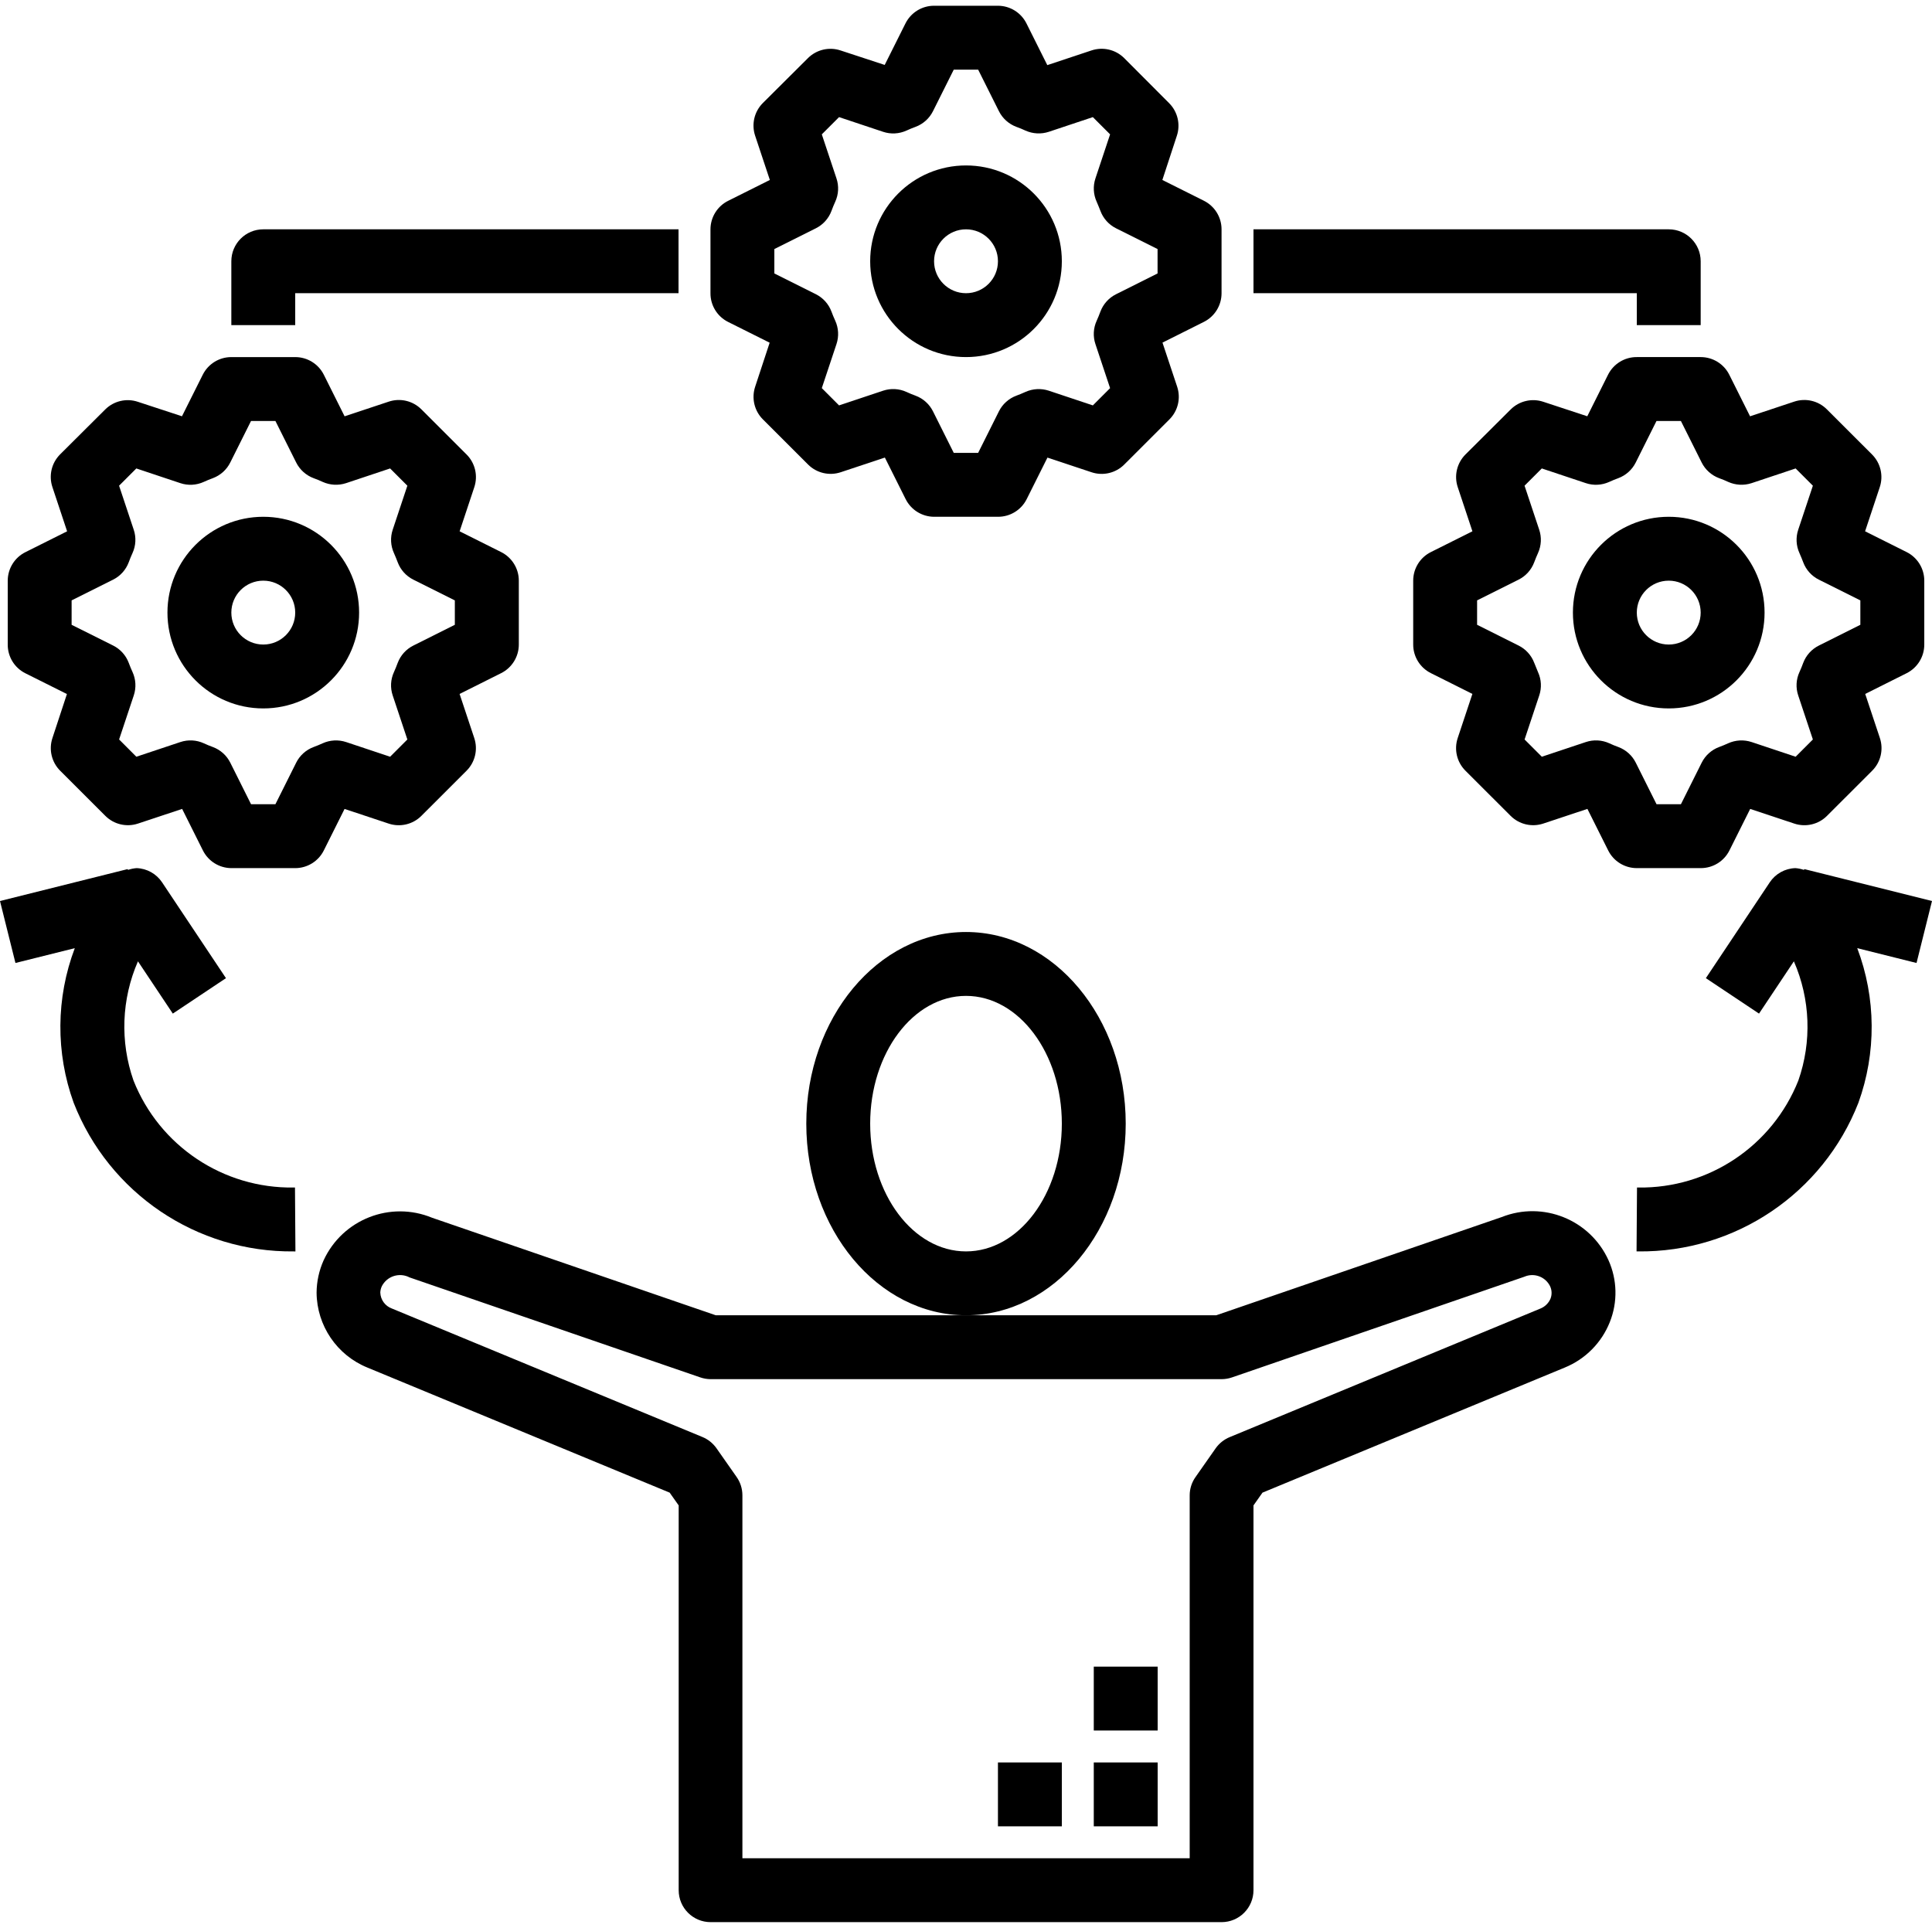
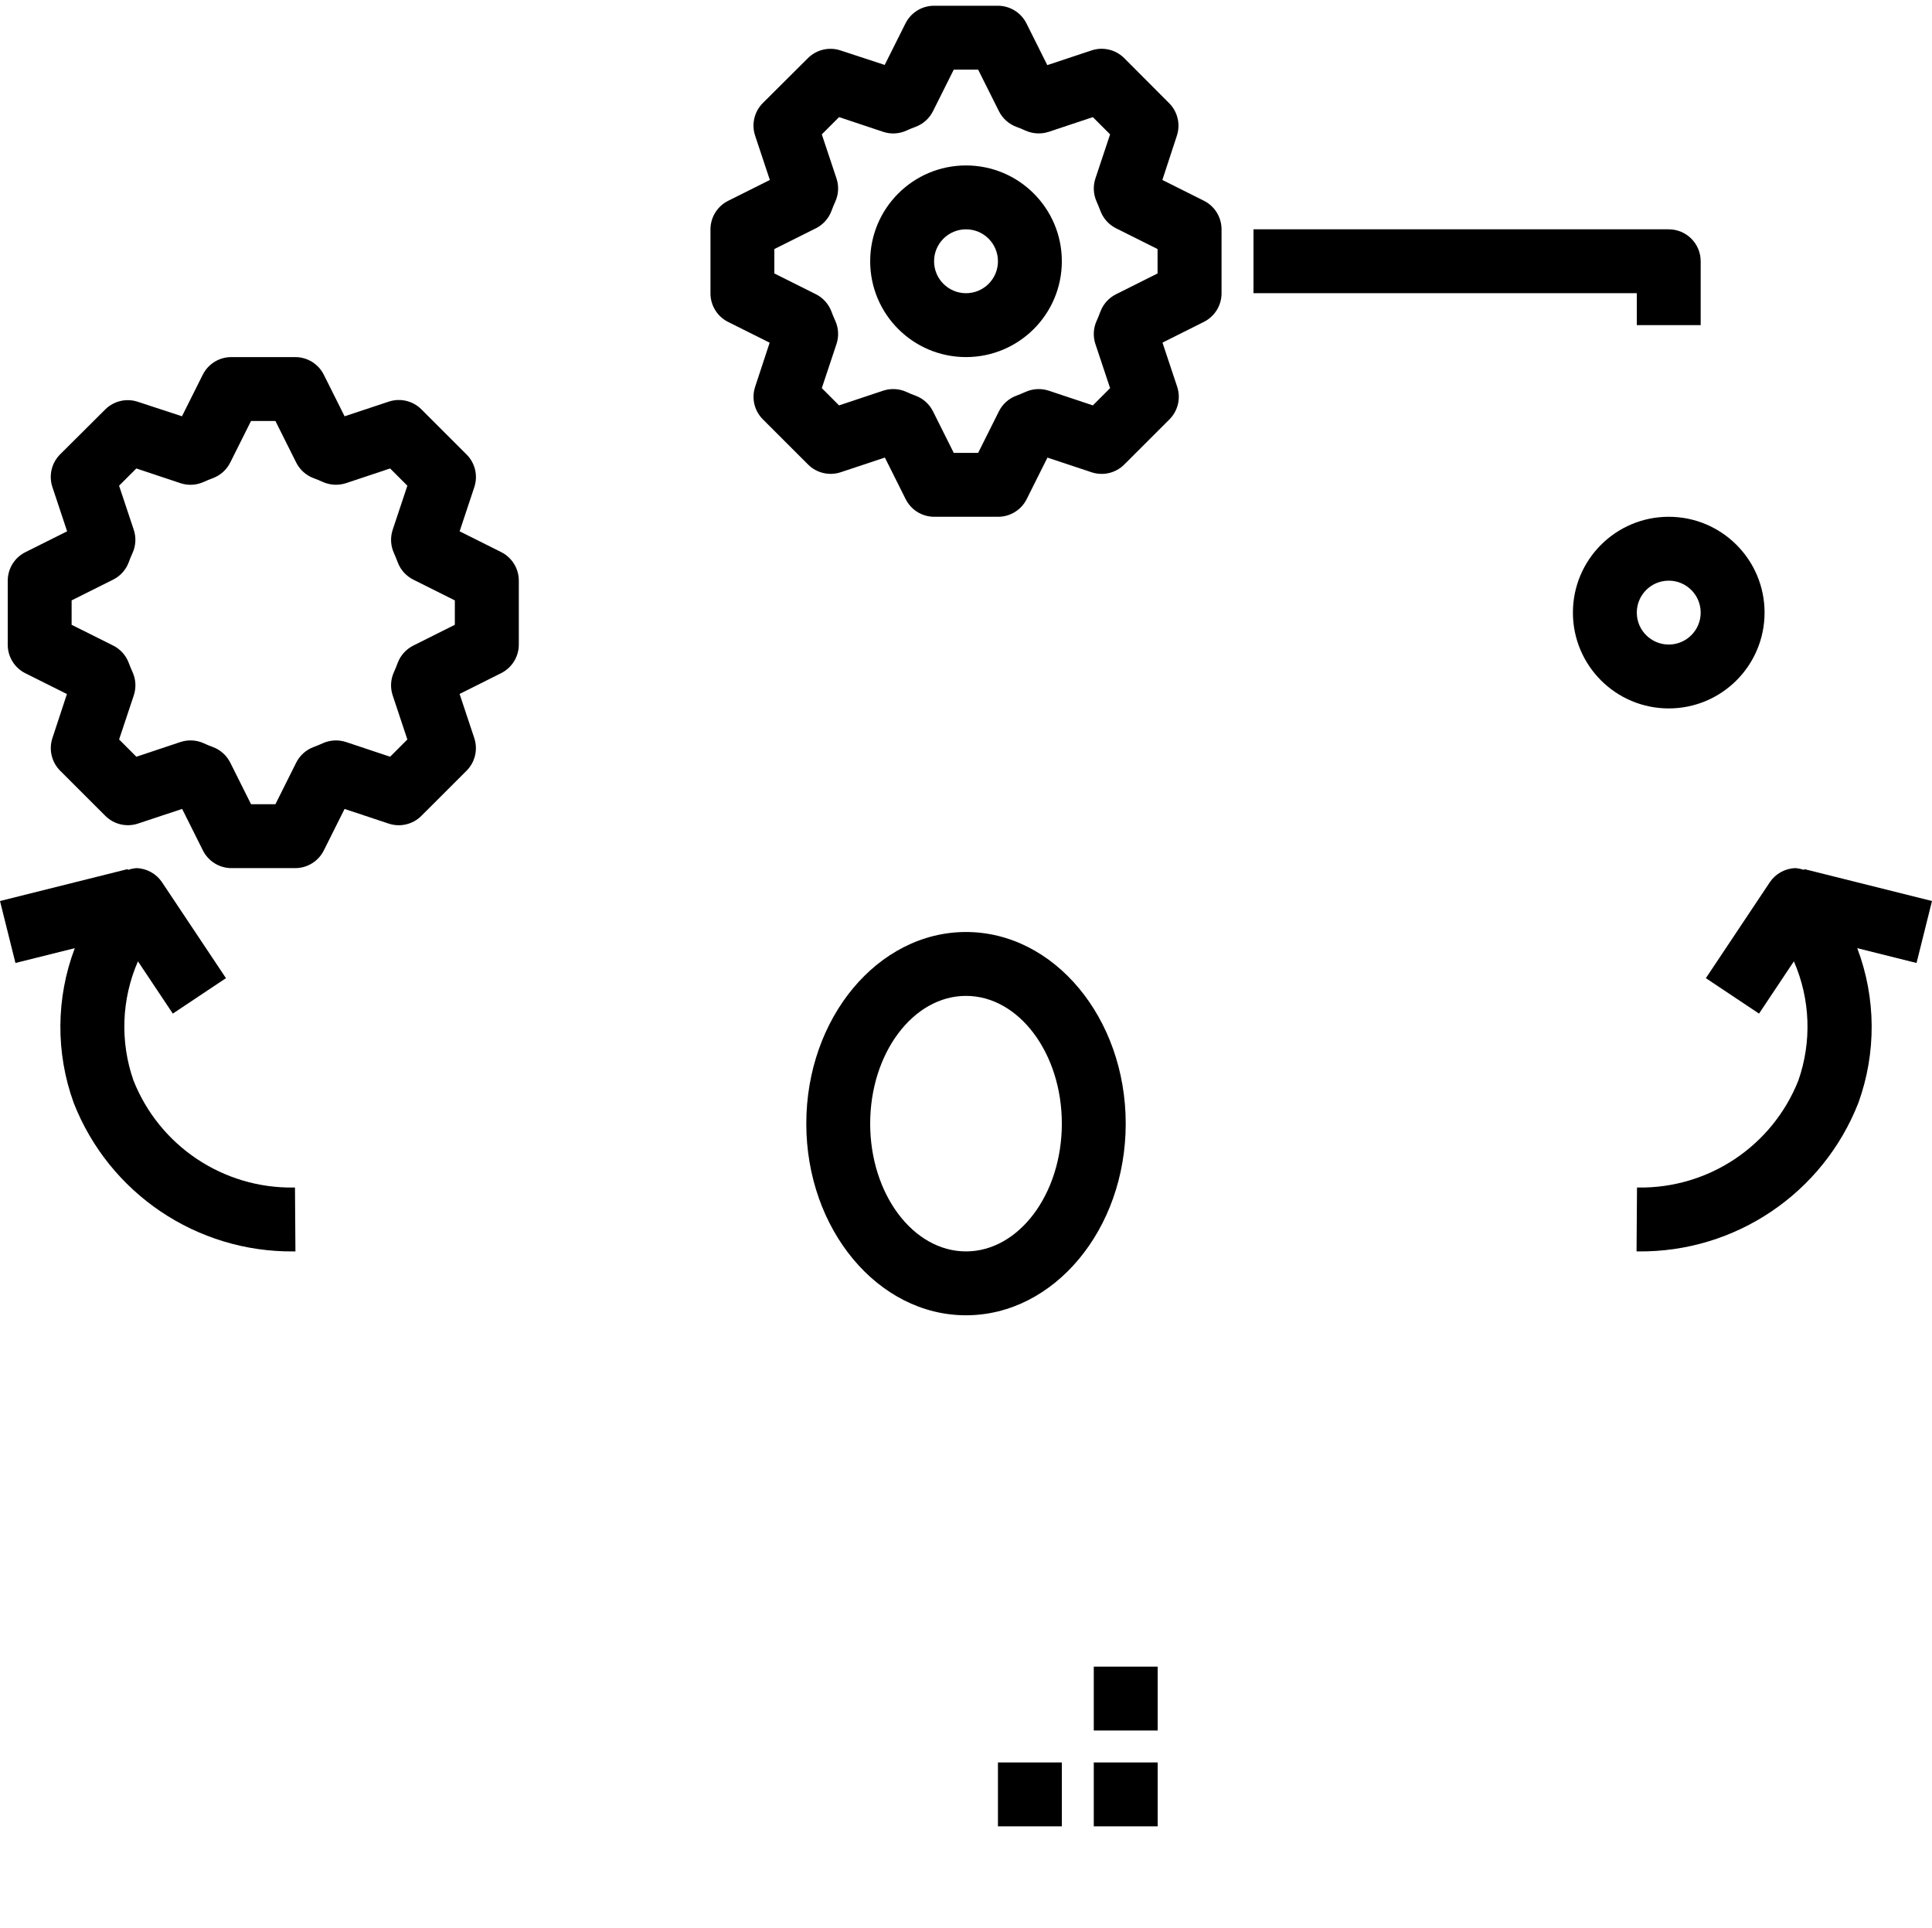
<svg xmlns="http://www.w3.org/2000/svg" viewBox="0 -1 483.872 483">
  <path d="m281.938 280.438c0-26.473-17.945-48-40-48-22.059 0-40 21.527-40 48 0 26.469 17.941 48 40 48 22.055 0 40-21.531 40-48zm-40 32c-13.234 0-24-14.352-24-32s10.766-32 24-32c13.23 0 24 14.352 24 32s-10.77 32-24 32zm0 0" />
  <path d="m241.938 88.438c13.254 0 24-10.746 24-24 0-13.258-10.746-24-24-24-13.258 0-24 10.742-24 24 0 13.254 10.742 24 24 24zm0-32c4.418 0 8 3.582 8 8s-3.582 8-8 8-8-3.582-8-8 3.582-8 8-8zm0 0" />
  <path d="m182.359 79.637 10.402 5.199-3.625 11.008c-.961 2.875-.215 6.047 1.926 8.191l11.32 11.312c2.145 2.141 5.312 2.887 8.184 1.93l11.051-3.672 5.199 10.398c1.348 2.703 4.102 4.418 7.121 4.434h16c3.047.016 5.836-1.699 7.199-4.426l5.199-10.398 11.047 3.672c2.875.957 6.043.211 8.184-1.93l11.32-11.312c2.145-2.145 2.891-5.316 1.93-8.191l-3.672-11.039 10.398-5.207c2.703-1.367 4.402-4.141 4.395-7.168v-16c0-3.035-1.715-5.805-4.426-7.16l-10.398-5.203 3.621-11.047c.965-2.875.215-6.047-1.926-8.191l-11.281-11.312c-2.152-2.125-5.316-2.855-8.184-1.887l-11.047 3.672-5.199-10.402c-1.344-2.73-4.117-4.461-7.16-4.469h-16c-3.035-.004-5.805 1.711-7.16 4.422l-5.203 10.402-11.047-3.625c-2.871-.961-6.039-.211-8.184 1.926l-11.32 11.273c-2.129 2.152-2.859 5.324-1.887 8.191l3.672 11.047-10.402 5.203c-2.73 1.34-4.461 4.117-4.469 7.16v16c-.02 3.047 1.695 5.836 4.422 7.199zm11.578-18.258 10.398-5.199c1.801-.902 3.195-2.449 3.902-4.336.297-.801.617-1.602.961-2.344.832-1.832.938-3.91.297-5.816l-3.672-11.031 4.32-4.32 11.031 3.68c1.922.645 4.02.531 5.863-.312.738-.344 1.496-.648 2.273-.934 1.898-.711 3.453-2.109 4.359-3.922l5.199-10.398h6.113l5.199 10.398c.906 1.812 2.465 3.211 4.359 3.922.801.285 1.535.59 2.273.934 1.848.832 3.938.945 5.863.312l11.031-3.68 4.32 4.32-3.672 11.031c-.641 1.922-.527 4.016.312 5.855.344.801.648 1.527.945 2.305.707 1.887 2.102 3.434 3.902 4.336l10.402 5.199v6.113l-10.402 5.207c-1.797.898-3.191 2.441-3.902 4.32-.297.801-.617 1.602-.961 2.352-.832 1.832-.938 3.91-.297 5.816l3.672 11.031-4.32 4.32-11.031-3.68c-1.926-.633-4.016-.52-5.863.312-.738.344-1.496.648-2.273.938-1.895.707-3.453 2.105-4.359 3.918l-5.199 10.402h-6.113l-5.199-10.402c-.906-1.812-2.461-3.211-4.359-3.918-.801-.289-1.535-.594-2.273-.938-1.844-.844-3.941-.953-5.863-.312l-11.031 3.68-4.32-4.328 3.672-11.023c.648-1.93.531-4.039-.32-5.887-.344-.738-.648-1.504-.938-2.273-.707-1.883-2.102-3.434-3.902-4.336l-10.398-5.199zm0 0" />
-   <path d="m65.938 176.438c13.254 0 24-10.746 24-24 0-13.258-10.746-24-24-24-13.258 0-24 10.742-24 24 0 13.254 10.742 24 24 24zm0-32c4.418 0 8 3.582 8 8s-3.582 8-8 8-8-3.582-8-8 3.582-8 8-8zm0 0" />
  <path d="m6.359 167.637 10.402 5.199-3.625 11.008c-.961 2.875-.215 6.047 1.926 8.191l11.32 11.312c2.145 2.141 5.312 2.887 8.184 1.93l11.051-3.672 5.199 10.398c1.348 2.703 4.102 4.418 7.121 4.434h16c3.031 0 5.805-1.715 7.16-4.426l5.199-10.398 11.047 3.672c2.875.957 6.043.211 8.184-1.93l11.32-11.312c2.145-2.145 2.891-5.316 1.93-8.191l-3.672-11.039 10.398-5.207c2.719-1.355 4.434-4.133 4.434-7.168v-16c0-3.035-1.715-5.805-4.426-7.16l-10.398-5.203 3.672-11.047c.961-2.875.215-6.047-1.93-8.191l-11.32-11.312c-2.141-2.141-5.309-2.887-8.184-1.926l-11.047 3.672-5.199-10.402c-1.355-2.719-4.133-4.434-7.168-4.43h-16c-3.035-.004-5.805 1.711-7.16 4.422l-5.203 10.402-11.047-3.625c-2.871-.961-6.039-.211-8.184 1.926l-11.32 11.273c-2.129 2.152-2.859 5.324-1.887 8.191l3.672 11.047-10.402 5.203c-2.73 1.34-4.461 4.117-4.469 7.16v16c-.02 3.047 1.695 5.836 4.422 7.199zm11.578-18.258 10.398-5.199c1.801-.902 3.195-2.449 3.902-4.336.297-.801.617-1.602.961-2.344.832-1.832.938-3.91.297-5.816l-3.672-11.031 4.32-4.32 11.031 3.68c1.922.645 4.02.531 5.863-.312.738-.344 1.496-.648 2.273-.934 1.898-.711 3.453-2.109 4.359-3.922l5.199-10.398h6.113l5.199 10.398c.906 1.812 2.465 3.211 4.359 3.922.801.285 1.535.59 2.273.934 1.848.832 3.938.945 5.863.312l11.031-3.68 4.32 4.32-3.672 11.031c-.641 1.922-.527 4.016.312 5.855.344.762.648 1.527.945 2.305.707 1.887 2.102 3.434 3.902 4.336l10.402 5.199v6.113l-10.402 5.207c-1.797.898-3.191 2.441-3.902 4.32-.297.801-.617 1.602-.961 2.352-.832 1.832-.938 3.91-.297 5.816l3.672 11.031-4.32 4.32-11.031-3.68c-1.926-.633-4.016-.52-5.863.312-.738.344-1.496.648-2.273.938-1.895.707-3.453 2.105-4.359 3.918l-5.199 10.402h-6.105l-5.199-10.402c-.906-1.812-2.461-3.211-4.359-3.918-.801-.289-1.535-.594-2.273-.938-1.844-.844-3.938-.953-5.863-.312l-11.031 3.68-4.32-4.328 3.672-11.023c.648-1.93.531-4.039-.32-5.887-.344-.738-.648-1.504-.938-2.273-.707-1.883-2.102-3.434-3.902-4.336l-10.406-5.199zm0 0" />
  <path d="m393.938 152.438c0 13.254 10.742 24 24 24 13.254 0 24-10.746 24-24 0-13.258-10.746-24-24-24-13.258 0-24 10.742-24 24zm32 0c0 4.418-3.582 8-8 8s-8-3.582-8-8 3.582-8 8-8 8 3.582 8 8zm0 0" />
-   <path d="m409.938 88.438c-3.047-.02-5.84 1.695-7.203 4.422l-5.199 10.402-11.008-3.625c-2.871-.961-6.039-.211-8.184 1.926l-11.32 11.273c-2.141 2.145-2.891 5.316-1.926 8.191l3.672 11.047-10.402 5.203c-2.715 1.352-4.43 4.125-4.43 7.16v16c-.004 3.031 1.711 5.805 4.422 7.16l10.402 5.207-3.672 11.039c-.965 2.875-.219 6.047 1.926 8.191l11.32 11.312c2.145 2.141 5.312 2.887 8.184 1.93l11.047-3.672 5.203 10.398c1.352 2.719 4.129 4.434 7.168 4.434h16c3.047.016 5.836-1.699 7.199-4.426l5.199-10.398 11.047 3.672c2.875.957 6.043.211 8.184-1.93l11.32-11.312c2.145-2.145 2.891-5.316 1.93-8.191l-3.672-11.039 10.398-5.207c2.703-1.367 4.402-4.141 4.395-7.168v-16c0-3.035-1.715-5.805-4.426-7.16l-10.398-5.203 3.672-11.047c.961-2.875.215-6.047-1.93-8.191l-11.32-11.312c-2.141-2.141-5.309-2.887-8.184-1.926l-11.047 3.672-5.199-10.402c-1.355-2.719-4.133-4.434-7.168-4.43zm20.613 30.328c.801.285 1.539.59 2.273.934 1.848.832 3.938.945 5.863.312l11.031-3.68 4.32 4.32-3.672 11.031c-.641 1.922-.527 4.016.312 5.855.344.762.648 1.527.945 2.305.707 1.887 2.102 3.434 3.902 4.336l10.402 5.199v6.113l-10.402 5.207c-1.797.898-3.191 2.441-3.902 4.32-.289.801-.594 1.543-.938 2.297-.855 1.844-.969 3.945-.32 5.871l3.672 11.031-4.32 4.32-11.031-3.68c-1.926-.633-4.016-.52-5.863.312-.734.344-1.496.648-2.273.938-1.895.707-3.453 2.105-4.359 3.918l-5.199 10.402h-6.113l-5.199-10.402c-.906-1.812-2.461-3.211-4.359-3.918-.801-.289-1.535-.594-2.273-.938-1.844-.844-3.938-.953-5.863-.312l-11.031 3.68-4.32-4.32 3.672-11.031c.641-1.906.535-3.984-.297-5.816-.344-.801-.664-1.598-.961-2.352-.711-1.879-2.105-3.422-3.902-4.32l-10.406-5.207v-6.113l10.398-5.199c1.801-.902 3.195-2.449 3.902-4.336.305-.801.625-1.602.969-2.352.82-1.832.926-3.906.289-5.809l-3.672-11.031 4.32-4.32 11.031 3.68c1.922.645 4.02.531 5.863-.312.738-.344 1.496-.648 2.273-.934 1.898-.711 3.453-2.109 4.359-3.922l5.199-10.398h6.113l5.199 10.398c.906 1.812 2.469 3.215 4.367 3.922zm0 0" />
-   <path d="m376.105 303.836-71.504 24.602h-125.328l-71.027-24.418c-10.457-4.332-22.469.379-27.199 10.664-1.141 2.547-1.738 5.301-1.758 8.09.066 8.254 5.094 15.66 12.742 18.766l75.688 31.32 2.258 3.199v96.379c0 4.418 3.582 8 8 8h127.961c4.418 0 8-3.582 8-8v-96.379l2.254-3.199 75.703-31.328c5.152-2.102 9.223-6.207 11.281-11.375 2.004-5.008 1.883-10.617-.336-15.535-4.617-10.145-16.375-14.887-26.734-10.785zm12.23 20.418c-.48 1.141-1.398 2.043-2.551 2.504l-77.832 32.207c-1.398.582-2.605 1.547-3.48 2.781l-5.047 7.203c-.957 1.344-1.469 2.957-1.465 4.605v90.883h-112.023v-90.914c0-1.648-.512-3.262-1.465-4.609l-5.047-7.199c-.879-1.234-2.082-2.199-3.48-2.781l-77.801-32.195c-1.691-.613-2.84-2.199-2.898-4 .023-.551.156-1.098.395-1.598.625-1.211 1.707-2.125 3.008-2.535 1.301-.41 2.711-.289 3.918.344l72.801 25.039c.828.285 1.695.438 2.57.449h128c.883-.004 1.762-.148 2.598-.434l73.242-25.223c2.445-1.059 5.293-.004 6.453 2.398.449.969.488 2.078.105 3.074zm0 0" />
  <path d="m273.938 440.438h16v16h-16zm0 0" />
  <path d="m249.938 440.438h16v16h-16zm0 0" />
  <path d="m273.938 416.438h16v16h-16zm0 0" />
  <path d="m73.586 296.438c-17.656.277-33.641-10.391-40.152-26.801-3.41-9.738-3.008-20.402 1.117-29.855l8.73 13.094 13.312-8.879-16-24c-1.426-2.141-3.793-3.465-6.363-3.559-.742.051-1.477.203-2.184.453l-.047-.215-32 8 3.871 15.52 14.863-3.711c-4.719 12.465-4.816 26.211-.277 38.742 8.859 22.656 30.805 37.469 55.129 37.211h.406l-.113-16zm0 0" />
  <path d="m483.871 224.676-32-8-.055.215c-.703-.246-1.434-.402-2.176-.453-2.582.082-4.969 1.406-6.402 3.559l-16 24 13.312 8.879 8.73-13.094c4.125 9.457 4.527 20.125 1.117 29.863-6.512 16.391-22.473 27.055-40.109 26.793h-.297l-.113 16h.41c24.324.266 46.277-14.547 55.145-37.203 4.535-12.535 4.438-26.281-.281-38.75l14.848 3.711zm0 0" />
-   <path d="m73.938 72.438h96v-16h-104c-4.418 0-8 3.582-8 8v16h16zm0 0" />
  <path d="m409.938 80.438h16v-16c0-4.418-3.582-8-8-8h-104v16h96zm0 0" />
</svg>